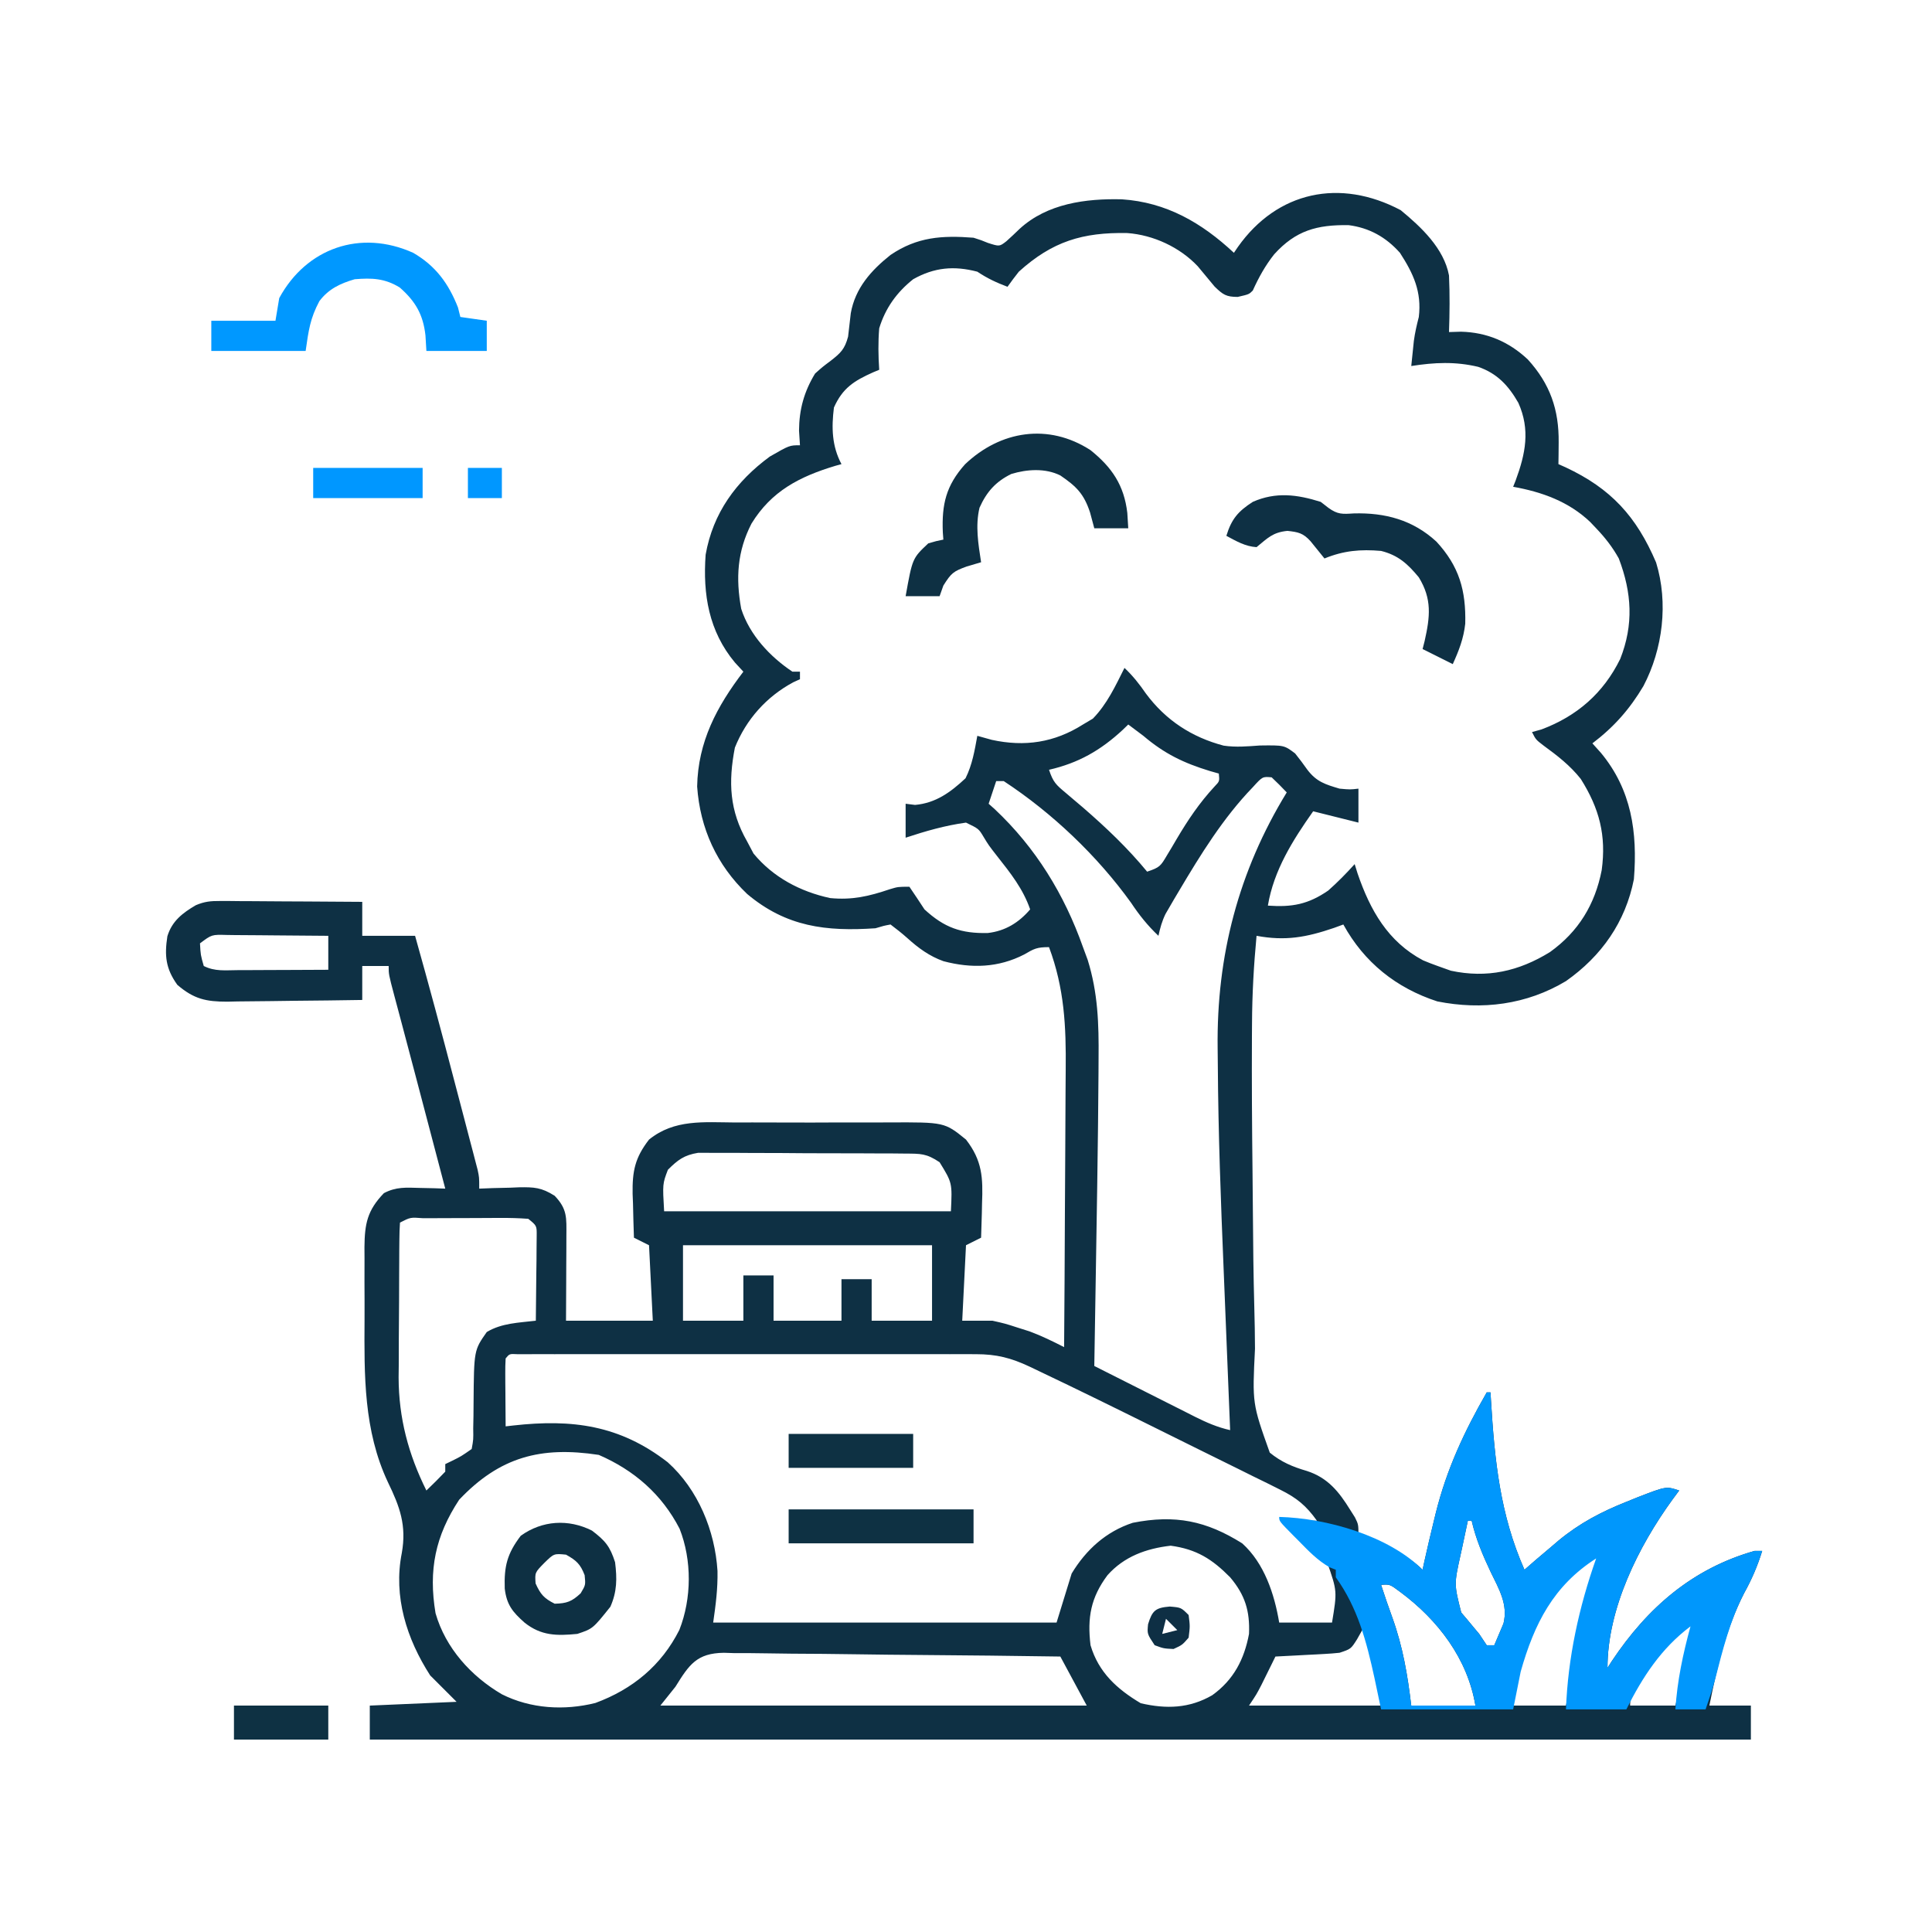
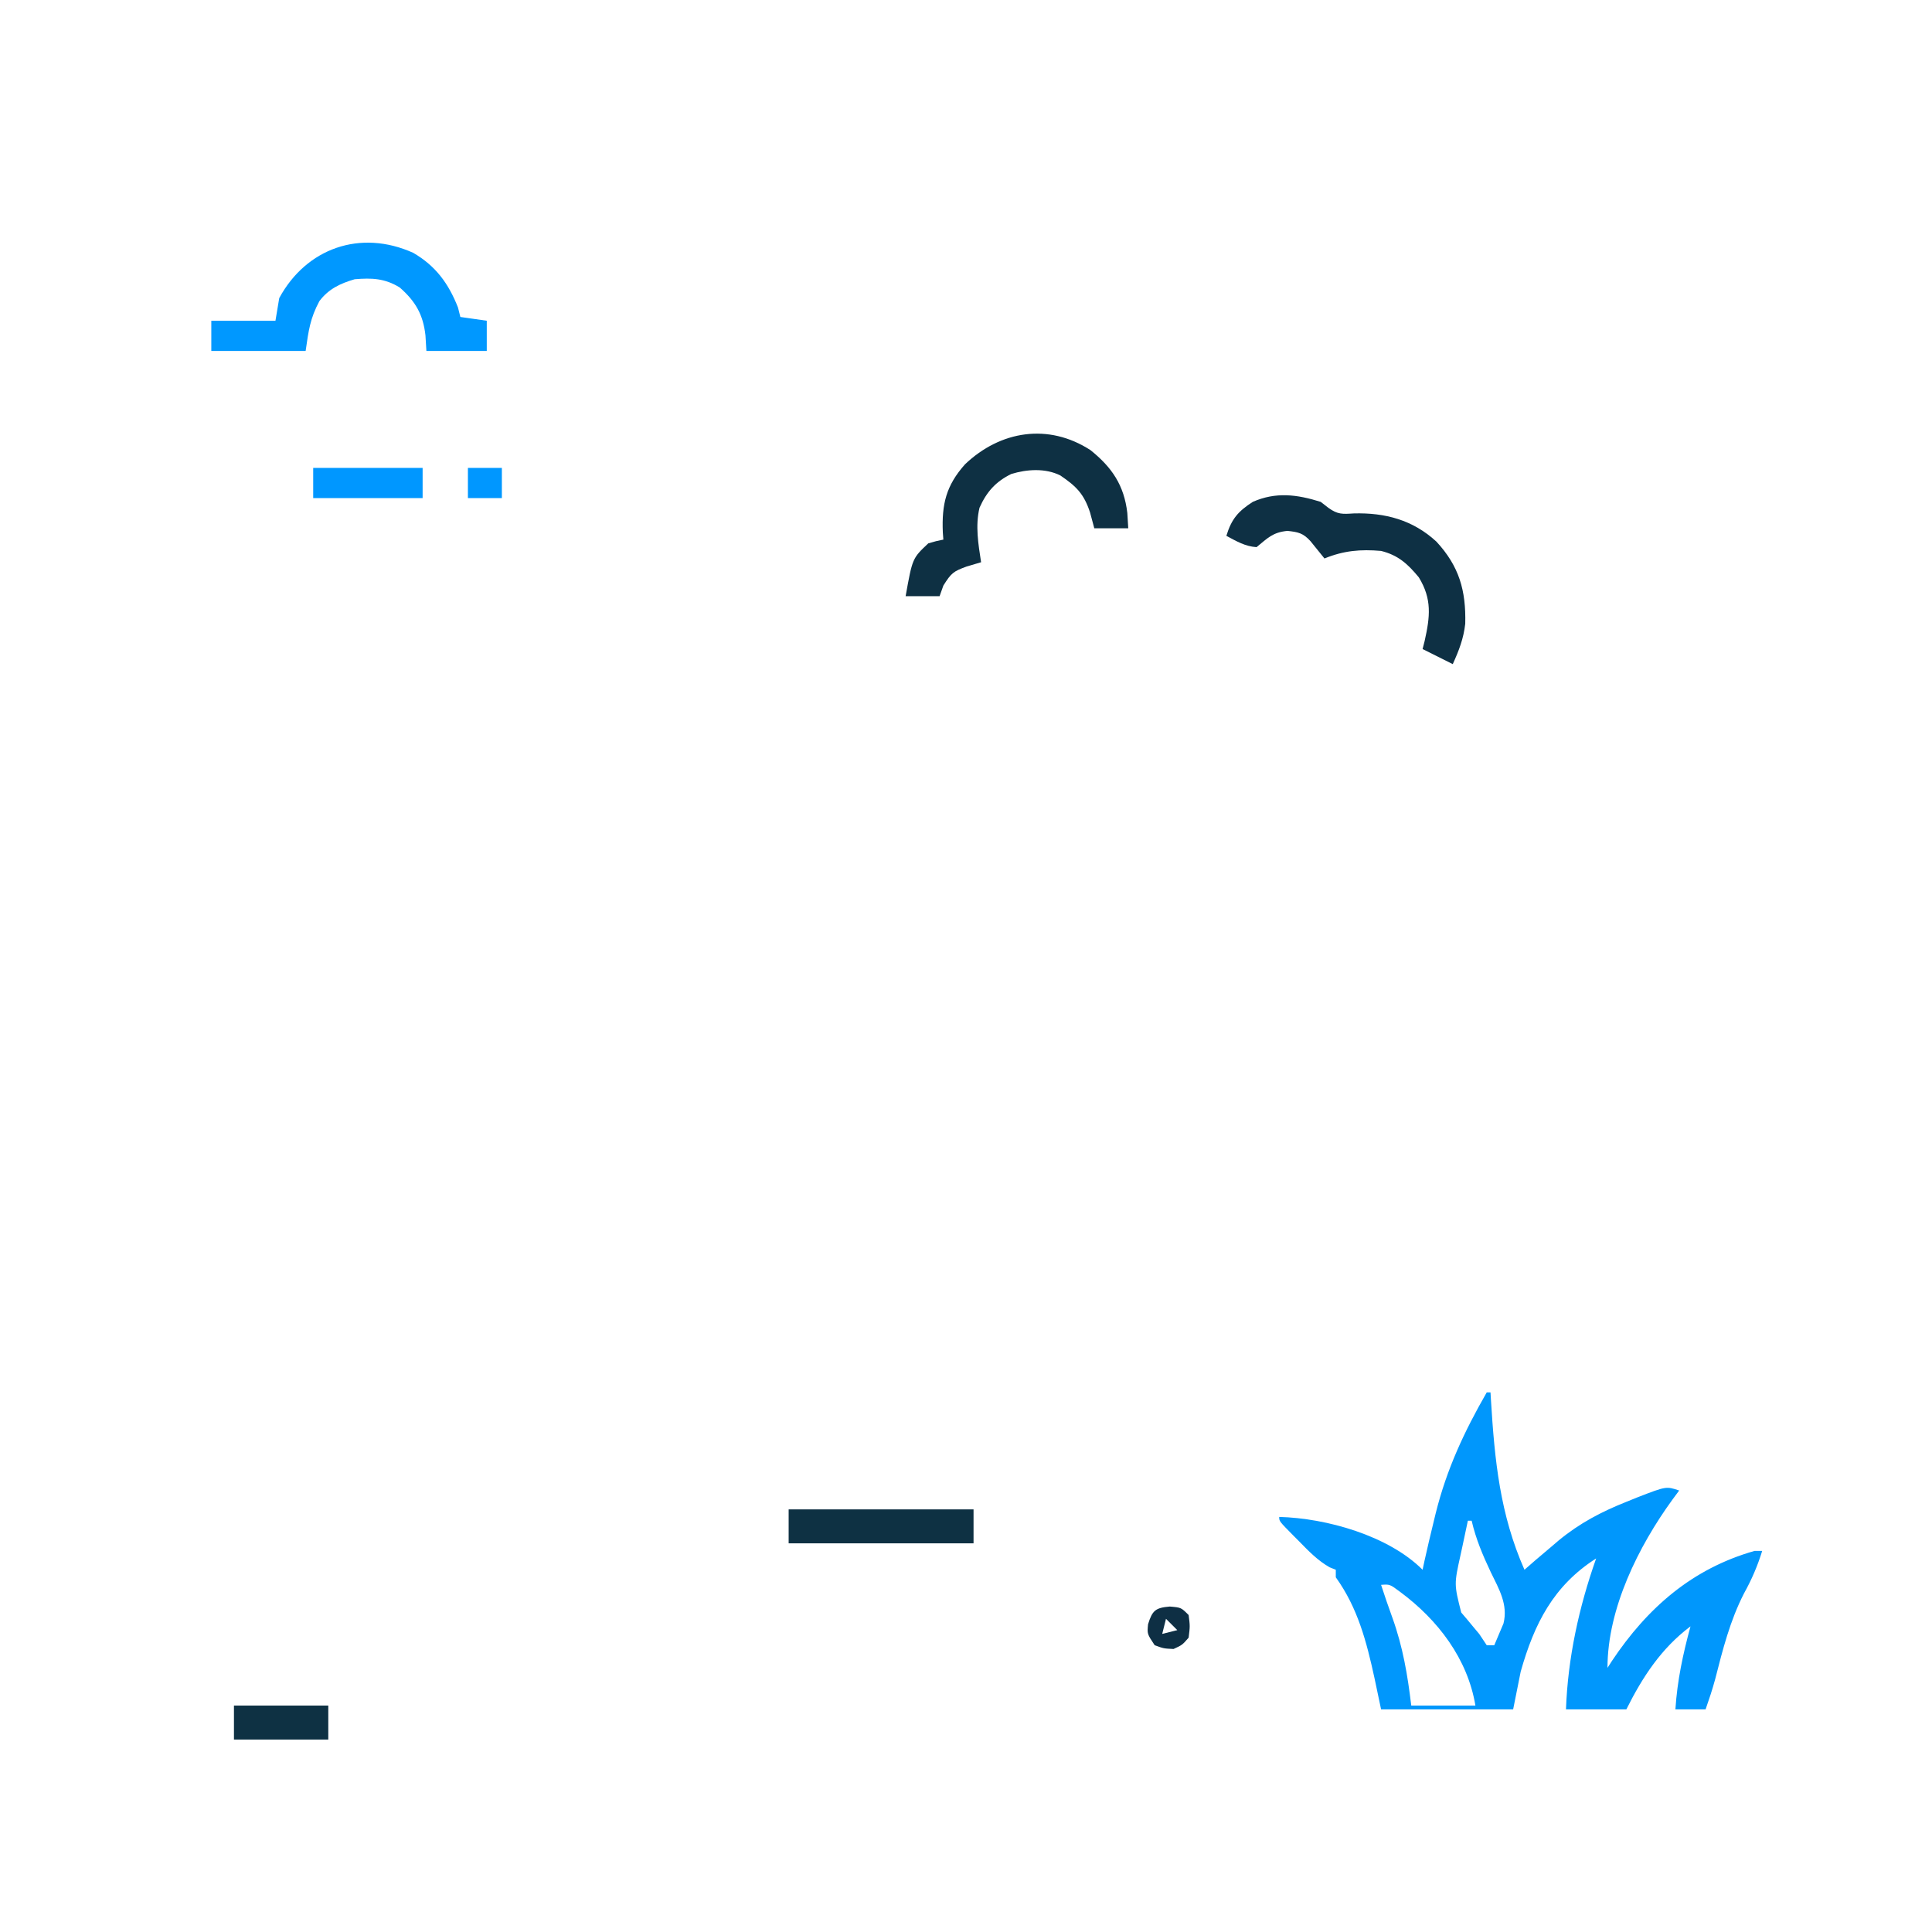
<svg xmlns="http://www.w3.org/2000/svg" version="1.1" width="512" height="512">
-   <path d="M0 0 C5.432 4.466 11.481 10.139 12.812 17.312 C13.041 22.328 12.987 27.297 12.812 32.312 C14.39 32.264 14.39 32.264 16 32.215 C22.865 32.391 28.667 34.855 33.688 39.562 C39.605 46.052 41.969 52.883 41.875 61.562 C41.866 62.64 41.857 63.718 41.848 64.828 C41.83 66.058 41.83 66.058 41.812 67.312 C42.442 67.592 43.071 67.872 43.719 68.16 C55.693 73.768 62.461 81.119 67.691 93.371 C70.987 104.087 69.474 116.339 64.336 126.125 C60.659 132.303 56.527 136.963 50.812 141.312 C51.555 142.137 52.297 142.963 53.062 143.812 C61.181 153.587 62.806 164.901 61.812 177.312 C59.587 188.655 53.235 197.686 43.812 204.312 C33.381 210.571 21.585 212.06 9.715 209.695 C-1.19 206.149 -9.689 199.336 -15.188 189.312 C-16.01 189.613 -16.832 189.913 -17.68 190.223 C-25.04 192.73 -30.55 193.729 -38.188 192.312 C-38.927 200.099 -39.355 207.812 -39.391 215.633 C-39.402 217.238 -39.402 217.238 -39.413 218.875 C-39.477 230.885 -39.394 242.895 -39.256 254.905 C-39.215 258.526 -39.18 262.147 -39.159 265.769 C-39.108 274.096 -39.008 282.419 -38.785 290.744 C-38.687 294.414 -38.614 298.081 -38.602 301.752 C-39.323 316.261 -39.323 316.261 -34.683 329.277 C-31.656 331.753 -28.601 333.046 -24.871 334.127 C-19.331 335.91 -16.365 339.596 -13.375 344.438 C-12.956 345.1 -12.537 345.763 -12.105 346.445 C-11.188 348.312 -11.188 348.312 -11.188 351.312 C-10.012 351.622 -10.012 351.622 -8.812 351.938 C-3.851 353.819 2.004 356.504 5.812 360.312 C5.971 359.571 6.13 358.83 6.293 358.066 C7.09 354.471 7.936 350.889 8.812 347.312 C8.973 346.649 9.134 345.986 9.3 345.302 C12.2 333.664 16.848 323.695 22.812 313.312 C23.142 313.312 23.473 313.312 23.812 313.312 C23.852 313.991 23.892 314.67 23.933 315.369 C24.91 331.312 26.31 345.603 32.812 360.312 C33.782 359.467 34.751 358.621 35.75 357.75 C37.102 356.601 38.456 355.456 39.812 354.312 C40.5 353.725 41.187 353.137 41.895 352.531 C47.466 347.953 53.13 344.976 59.812 342.312 C60.815 341.906 61.818 341.5 62.852 341.082 C70.385 338.17 70.385 338.17 73.812 339.312 C73.221 340.112 72.629 340.911 72.02 341.734 C63.018 354.132 54.812 370.588 54.812 386.312 C55.202 385.707 55.591 385.101 55.992 384.477 C65.413 370.367 77.295 360.003 93.812 355.312 C94.472 355.312 95.132 355.312 95.812 355.312 C94.567 359.352 93.045 362.871 91 366.562 C86.241 375.86 83.852 386.116 81.812 396.312 C85.442 396.312 89.073 396.312 92.812 396.312 C92.812 399.283 92.812 402.252 92.812 405.312 C-27.968 405.312 -148.748 405.312 -273.188 405.312 C-273.188 402.342 -273.188 399.373 -273.188 396.312 C-265.598 395.983 -258.007 395.652 -250.188 395.312 C-252.498 393.002 -254.808 390.692 -257.188 388.312 C-263.423 378.624 -266.984 367.413 -264.711 355.898 C-263.406 348.58 -265.218 343.628 -268.383 337.117 C-274.839 323.401 -274.666 308.778 -274.579 293.948 C-274.562 290.659 -274.579 287.371 -274.598 284.082 C-274.596 281.979 -274.592 279.876 -274.586 277.773 C-274.592 276.796 -274.598 275.819 -274.604 274.813 C-274.54 268.618 -273.861 265.089 -269.453 260.512 C-266.218 258.8 -263.568 259.024 -259.938 259.125 C-258.674 259.152 -257.411 259.179 -256.109 259.207 C-254.663 259.259 -254.663 259.259 -253.188 259.312 C-253.603 257.735 -253.603 257.735 -254.026 256.126 C-255.749 249.581 -257.471 243.035 -259.193 236.49 C-259.411 235.664 -259.628 234.838 -259.852 233.988 C-260.293 232.313 -260.733 230.639 -261.173 228.965 C-262.319 224.602 -263.472 220.24 -264.635 215.881 C-264.868 215.008 -265.1 214.134 -265.339 213.234 C-265.784 211.561 -266.231 209.889 -266.68 208.217 C-268.188 202.537 -268.188 202.537 -268.188 200.312 C-270.498 200.312 -272.808 200.312 -275.188 200.312 C-275.188 203.282 -275.188 206.252 -275.188 209.312 C-281.201 209.412 -287.215 209.484 -293.229 209.532 C-295.274 209.552 -297.319 209.58 -299.363 209.614 C-302.307 209.663 -305.251 209.686 -308.195 209.703 C-309.105 209.724 -310.015 209.744 -310.952 209.766 C-316.541 209.768 -319.781 209.096 -324.188 205.312 C-327.295 201.002 -327.614 197.531 -326.832 192.43 C-325.602 188.391 -322.815 186.268 -319.289 184.198 C-316.972 183.222 -315.382 183.07 -312.878 183.085 C-311.617 183.086 -311.617 183.086 -310.331 183.086 C-309.433 183.096 -308.535 183.107 -307.609 183.117 C-306.683 183.12 -305.756 183.123 -304.802 183.126 C-301.847 183.137 -298.892 183.162 -295.938 183.188 C-293.932 183.198 -291.927 183.207 -289.922 183.215 C-285.01 183.237 -280.099 183.271 -275.188 183.312 C-275.188 186.282 -275.188 189.252 -275.188 192.312 C-270.567 192.312 -265.947 192.312 -261.188 192.312 C-257.551 205.226 -254.074 218.178 -250.683 231.159 C-249.862 234.299 -249.036 237.438 -248.209 240.576 C-247.685 242.581 -247.16 244.585 -246.637 246.59 C-246.39 247.524 -246.143 248.458 -245.889 249.421 C-245.665 250.284 -245.441 251.146 -245.21 252.035 C-245.012 252.791 -244.814 253.547 -244.609 254.327 C-244.188 256.312 -244.188 256.312 -244.188 259.312 C-243.018 259.266 -241.849 259.22 -240.645 259.172 C-239.096 259.134 -237.548 259.098 -236 259.062 C-235.231 259.029 -234.462 258.995 -233.67 258.961 C-229.645 258.892 -227.689 258.995 -224.199 261.203 C-220.811 264.756 -221.069 267.023 -221.09 271.852 C-221.095 273.804 -221.095 273.804 -221.1 275.797 C-221.108 277.177 -221.116 278.557 -221.125 279.938 C-221.13 281.326 -221.135 282.714 -221.139 284.102 C-221.15 287.505 -221.168 290.909 -221.188 294.312 C-213.597 294.312 -206.007 294.312 -198.188 294.312 C-198.518 287.712 -198.847 281.113 -199.188 274.312 C-200.507 273.652 -201.827 272.993 -203.188 272.312 C-203.296 269.291 -203.375 266.273 -203.438 263.25 C-203.471 262.402 -203.505 261.555 -203.539 260.682 C-203.632 254.656 -202.915 251.129 -199.188 246.312 C-192.474 240.869 -184.661 241.731 -176.438 241.781 C-174.895 241.779 -173.352 241.775 -171.81 241.77 C-168.585 241.764 -165.361 241.772 -162.137 241.791 C-158.018 241.814 -153.899 241.801 -149.78 241.777 C-146.597 241.762 -143.415 241.767 -140.232 241.777 C-138.714 241.78 -137.195 241.777 -135.677 241.767 C-120.881 241.696 -120.881 241.696 -115.188 246.312 C-110.881 251.877 -110.665 256.371 -110.938 263.25 C-110.956 264.125 -110.974 264.999 -110.992 265.9 C-111.039 268.038 -111.111 270.176 -111.188 272.312 C-112.507 272.973 -113.828 273.632 -115.188 274.312 C-115.517 280.913 -115.847 287.512 -116.188 294.312 C-113.547 294.312 -110.907 294.312 -108.188 294.312 C-104.773 295.082 -104.773 295.082 -101.562 296.125 C-100.498 296.461 -99.433 296.798 -98.336 297.145 C-95.15 298.326 -92.213 299.772 -89.188 301.312 C-89.094 289.559 -89.024 277.806 -88.98 266.052 C-88.959 260.593 -88.931 255.134 -88.886 249.675 C-88.842 244.397 -88.818 239.12 -88.808 233.842 C-88.801 231.838 -88.786 229.834 -88.765 227.831 C-88.644 216.285 -89.117 206.215 -93.188 195.312 C-96.366 195.312 -97.118 195.706 -99.75 197.25 C-106.627 200.789 -113.747 200.993 -121.16 199.039 C-124.898 197.7 -127.819 195.548 -130.746 192.906 C-132.163 191.634 -133.672 190.466 -135.188 189.312 C-137.005 189.655 -137.005 189.655 -139.188 190.312 C-152.246 191.201 -162.803 189.957 -173.188 181.223 C-181.239 173.532 -185.658 163.855 -186.438 152.75 C-186.214 140.875 -181.23 131.535 -174.188 122.312 C-174.93 121.508 -175.673 120.704 -176.438 119.875 C-183.348 111.59 -184.951 101.812 -184.188 91.312 C-182.245 80.267 -176.127 71.883 -167.188 65.312 C-161.962 62.312 -161.962 62.312 -159.188 62.312 C-159.27 61.034 -159.352 59.755 -159.438 58.438 C-159.402 52.83 -158.107 48.119 -155.188 43.312 C-153.211 41.547 -153.211 41.547 -151.062 39.938 C-148.383 37.849 -147.333 36.851 -146.438 33.531 C-146.186 31.46 -145.947 29.387 -145.719 27.312 C-144.542 20.669 -140.348 15.978 -135.188 11.875 C-128.151 7.1 -121.55 6.659 -113.188 7.312 C-111.102 7.977 -111.102 7.977 -109.375 8.688 C-106.319 9.664 -106.319 9.664 -104.492 8.25 C-103.304 7.184 -102.139 6.091 -100.996 4.977 C-93.68 -1.755 -83.432 -3.106 -73.875 -2.867 C-62.086 -2.079 -52.734 3.336 -44.188 11.312 C-43.66 10.533 -43.66 10.533 -43.121 9.738 C-32.693 -4.992 -16.062 -8.503 0 0 Z M-33.5 11.688 C-35.882 14.691 -37.605 17.814 -39.188 21.312 C-40.188 22.312 -40.188 22.312 -43.188 23 C-46.231 22.988 -47.079 22.418 -49.301 20.258 C-50.798 18.465 -52.29 16.668 -53.777 14.867 C-58.53 9.829 -65.528 6.58 -72.445 6.074 C-84.252 5.848 -92.302 8.271 -101.188 16.312 C-102.22 17.621 -103.229 18.949 -104.188 20.312 C-107.159 19.188 -109.522 18.09 -112.188 16.312 C-118.37 14.691 -123.616 15.172 -129.188 18.312 C-133.558 21.789 -136.553 25.972 -138.188 31.312 C-138.495 35.008 -138.432 38.615 -138.188 42.312 C-138.719 42.532 -139.25 42.751 -139.797 42.977 C-144.802 45.223 -147.872 47.103 -150.188 52.312 C-150.851 57.609 -150.746 62.515 -148.188 67.312 C-148.721 67.459 -149.255 67.606 -149.805 67.758 C-159.3 70.616 -166.748 74.451 -172.031 83.066 C-175.802 90.391 -176.248 97.529 -174.758 105.656 C-172.538 112.563 -167.149 118.334 -161.188 122.312 C-160.528 122.312 -159.868 122.312 -159.188 122.312 C-159.188 122.972 -159.188 123.632 -159.188 124.312 C-160.054 124.707 -160.054 124.707 -160.938 125.109 C-168.059 128.917 -173.454 134.98 -176.438 142.438 C-178.214 151.615 -177.866 159.146 -173.188 167.312 C-172.631 168.364 -172.074 169.416 -171.5 170.5 C-166.327 176.791 -159.104 180.61 -151.188 182.312 C-145.336 182.87 -140.935 181.85 -135.387 179.969 C-133.188 179.312 -133.188 179.312 -130.188 179.312 C-128.833 181.299 -127.503 183.301 -126.188 185.312 C-120.943 190.154 -116.444 191.734 -109.402 191.57 C-104.753 191.029 -101.197 188.823 -98.188 185.312 C-100.068 179.862 -103.384 175.698 -106.918 171.223 C-109.188 168.312 -109.188 168.312 -110.551 166.059 C-111.82 163.944 -111.82 163.944 -115.188 162.312 C-120.733 163.074 -125.881 164.561 -131.188 166.312 C-131.188 163.343 -131.188 160.373 -131.188 157.312 C-129.95 157.467 -129.95 157.467 -128.688 157.625 C-123.19 157.134 -119.291 154.276 -115.312 150.562 C-113.533 147.004 -112.895 143.207 -112.188 139.312 C-110.929 139.663 -109.671 140.014 -108.375 140.375 C-99.612 142.29 -91.754 141.102 -84.188 136.312 C-83.321 135.797 -82.455 135.281 -81.562 134.75 C-77.789 130.877 -75.598 126.117 -73.188 121.312 C-70.961 123.422 -69.236 125.603 -67.5 128.125 C-62.265 135.174 -55.39 139.674 -46.91 141.914 C-43.624 142.395 -40.623 142.11 -37.312 141.875 C-30.876 141.794 -30.876 141.794 -27.965 143.984 C-26.832 145.399 -25.741 146.849 -24.699 148.332 C-22.287 151.493 -19.96 152.195 -16.188 153.312 C-13.394 153.566 -13.394 153.566 -11.188 153.312 C-11.188 156.282 -11.188 159.252 -11.188 162.312 C-15.148 161.322 -19.108 160.333 -23.188 159.312 C-28.593 166.981 -33.616 174.92 -35.188 184.312 C-28.797 184.769 -24.508 183.983 -19.188 180.312 C-16.7 178.109 -14.408 175.783 -12.188 173.312 C-11.803 174.546 -11.803 174.546 -11.41 175.805 C-8.09 185.487 -3.403 193.861 5.938 198.812 C7.215 199.348 8.507 199.85 9.812 200.312 C10.967 200.725 12.123 201.137 13.312 201.562 C22.856 203.607 31.289 201.728 39.562 196.625 C47.135 191.206 51.516 183.978 53.281 174.902 C54.531 165.714 52.662 158.577 47.738 150.746 C44.911 147.174 41.552 144.58 37.887 141.906 C35.812 140.312 35.812 140.312 34.812 138.312 C35.638 138.086 36.462 137.859 37.312 137.625 C46.721 134.097 53.726 128.021 58.188 118.938 C61.78 109.841 61.272 101.42 57.812 92.312 C56.132 89.286 54.194 86.817 51.812 84.312 C51.287 83.758 50.761 83.204 50.219 82.633 C44.507 77.218 37.468 74.688 29.812 73.312 C30.029 72.767 30.246 72.222 30.469 71.66 C33.094 64.551 34.385 58.193 31.188 51.062 C28.591 46.537 25.615 43.282 20.555 41.531 C14.482 40.084 8.944 40.347 2.812 41.312 C2.955 39.895 3.102 38.479 3.25 37.062 C3.372 35.879 3.372 35.879 3.496 34.672 C3.789 32.486 4.264 30.446 4.812 28.312 C5.615 21.627 3.379 16.82 -0.188 11.312 C-3.871 7.166 -8.289 4.685 -13.801 3.977 C-22.166 3.856 -27.797 5.384 -33.5 11.688 Z M-72.188 136.312 C-72.661 136.771 -73.134 137.23 -73.621 137.703 C-79.496 143.154 -85.358 146.514 -93.188 148.312 C-92.091 151.603 -91.339 152.28 -88.75 154.438 C-88.031 155.05 -87.311 155.662 -86.57 156.293 C-85.784 156.959 -84.998 157.626 -84.188 158.312 C-78.054 163.634 -72.353 169.036 -67.188 175.312 C-63.841 174.197 -63.611 173.838 -61.918 170.961 C-61.504 170.274 -61.089 169.587 -60.662 168.879 C-60.237 168.156 -59.813 167.433 -59.375 166.688 C-56.383 161.618 -53.326 157.074 -49.318 152.745 C-47.981 151.355 -47.981 151.355 -48.188 149.312 C-48.961 149.093 -49.734 148.874 -50.531 148.648 C-57.519 146.521 -62.649 144.033 -68.188 139.312 C-69.515 138.305 -70.847 137.303 -72.188 136.312 Z M-39.188 152.938 C-47.022 161.048 -53.023 170.782 -58.75 180.438 C-59.18 181.16 -59.609 181.882 -60.052 182.626 C-60.449 183.309 -60.845 183.992 -61.254 184.695 C-61.604 185.297 -61.954 185.9 -62.315 186.52 C-63.244 188.428 -63.745 190.242 -64.188 192.312 C-67.057 189.593 -69.254 186.848 -71.438 183.562 C-80.391 171.107 -92.356 159.732 -105.188 151.312 C-105.847 151.312 -106.507 151.312 -107.188 151.312 C-107.847 153.292 -108.507 155.273 -109.188 157.312 C-108.654 157.788 -108.12 158.264 -107.57 158.754 C-96.73 168.938 -89.137 181.314 -84.188 195.312 C-83.775 196.428 -83.362 197.543 -82.938 198.691 C-80.22 207.438 -79.968 215.635 -80.055 224.727 C-80.061 226.029 -80.067 227.331 -80.074 228.672 C-80.097 232.886 -80.14 237.099 -80.188 241.312 C-80.195 242.016 -80.203 242.72 -80.211 243.445 C-80.326 253.465 -80.482 263.484 -80.651 273.504 C-80.713 277.227 -80.772 280.949 -80.832 284.672 C-80.948 291.885 -81.067 299.099 -81.188 306.312 C-76.706 308.578 -72.222 310.838 -67.735 313.094 C-66.21 313.861 -64.685 314.63 -63.161 315.401 C-60.969 316.509 -58.774 317.613 -56.578 318.715 C-55.559 319.232 -55.559 319.232 -54.52 319.76 C-51.43 321.305 -48.554 322.557 -45.188 323.312 C-45.244 321.951 -45.244 321.951 -45.301 320.562 C-45.662 311.818 -46.015 303.073 -46.361 294.329 C-46.539 289.838 -46.719 285.347 -46.906 280.856 C-47.655 262.803 -48.335 244.746 -48.452 226.676 C-48.463 225.147 -48.479 223.618 -48.5 222.09 C-48.814 197.642 -42.977 175.202 -30.188 154.312 C-31.477 152.937 -32.814 151.605 -34.188 150.312 C-36.601 150.093 -36.601 150.093 -39.188 152.938 Z M-318.188 194.312 C-318.023 197.382 -318.023 197.382 -317.188 200.312 C-314.214 201.799 -311.525 201.424 -308.211 201.41 C-307.526 201.409 -306.84 201.407 -306.134 201.406 C-303.944 201.4 -301.753 201.388 -299.562 201.375 C-298.078 201.37 -296.594 201.365 -295.109 201.361 C-291.469 201.35 -287.828 201.333 -284.188 201.312 C-284.188 198.343 -284.188 195.373 -284.188 192.312 C-288.708 192.263 -293.229 192.227 -297.75 192.203 C-299.288 192.193 -300.826 192.179 -302.365 192.162 C-304.574 192.137 -306.783 192.126 -308.992 192.117 C-310.027 192.102 -310.027 192.102 -311.082 192.086 C-315.081 191.974 -315.081 191.974 -318.188 194.312 Z M-194.188 254.312 C-195.609 258.05 -195.609 258.05 -195.188 265.312 C-170.107 265.312 -145.028 265.312 -119.188 265.312 C-118.827 257.779 -118.827 257.779 -122.188 252.312 C-125.701 249.97 -127.164 250.05 -131.324 250.022 C-132.589 250.009 -133.854 249.996 -135.157 249.983 C-136.54 249.98 -137.922 249.978 -139.305 249.977 C-140.723 249.97 -142.142 249.963 -143.561 249.956 C-146.535 249.944 -149.509 249.941 -152.483 249.942 C-156.288 249.942 -160.093 249.915 -163.899 249.88 C-166.829 249.858 -169.76 249.854 -172.69 249.855 C-174.093 249.853 -175.495 249.844 -176.898 249.828 C-178.863 249.809 -180.828 249.817 -182.792 249.827 C-184.468 249.822 -184.468 249.822 -186.177 249.818 C-189.889 250.428 -191.545 251.677 -194.188 254.312 Z M-265.188 268.312 C-265.296 269.814 -265.337 271.32 -265.349 272.825 C-265.358 273.788 -265.368 274.75 -265.378 275.741 C-265.382 276.792 -265.386 277.843 -265.391 278.926 C-265.396 280.006 -265.402 281.086 -265.408 282.198 C-265.417 284.496 -265.424 286.793 -265.428 289.091 C-265.437 292.572 -265.468 296.052 -265.5 299.533 C-265.507 301.768 -265.512 304.003 -265.516 306.238 C-265.528 307.267 -265.54 308.296 -265.553 309.355 C-265.521 320.106 -262.965 329.709 -258.188 339.312 C-256.479 337.689 -254.813 336.019 -253.188 334.312 C-253.188 333.652 -253.188 332.993 -253.188 332.312 C-252.589 332.024 -251.991 331.735 -251.375 331.438 C-248.994 330.265 -248.994 330.265 -246.188 328.312 C-245.727 325.797 -245.727 325.797 -245.781 322.859 C-245.759 321.765 -245.737 320.671 -245.715 319.543 C-245.706 318.394 -245.697 317.246 -245.688 316.062 C-245.577 302.136 -245.577 302.136 -242.188 297.312 C-238.207 294.924 -233.719 294.854 -229.188 294.312 C-229.13 290.188 -229.094 286.063 -229.062 281.938 C-229.046 280.762 -229.029 279.586 -229.012 278.375 C-229.005 277.254 -228.999 276.132 -228.992 274.977 C-228.982 273.94 -228.971 272.903 -228.96 271.834 C-228.931 269.141 -228.931 269.141 -231.188 267.312 C-233.685 267.125 -236.069 267.057 -238.566 267.082 C-239.657 267.083 -239.657 267.083 -240.77 267.083 C-242.308 267.086 -243.845 267.094 -245.383 267.107 C-247.744 267.125 -250.105 267.127 -252.467 267.127 C-253.958 267.132 -255.45 267.138 -256.941 267.145 C-258.007 267.146 -258.007 267.146 -259.094 267.148 C-262.425 266.892 -262.425 266.892 -265.188 268.312 Z M-190.188 274.312 C-190.188 280.913 -190.188 287.512 -190.188 294.312 C-184.907 294.312 -179.627 294.312 -174.188 294.312 C-174.188 290.353 -174.188 286.392 -174.188 282.312 C-171.548 282.312 -168.907 282.312 -166.188 282.312 C-166.188 286.272 -166.188 290.233 -166.188 294.312 C-160.248 294.312 -154.308 294.312 -148.188 294.312 C-148.188 290.683 -148.188 287.053 -148.188 283.312 C-145.548 283.312 -142.907 283.312 -140.188 283.312 C-140.188 286.942 -140.188 290.572 -140.188 294.312 C-134.907 294.312 -129.627 294.312 -124.188 294.312 C-124.188 287.712 -124.188 281.113 -124.188 274.312 C-145.968 274.312 -167.748 274.312 -190.188 274.312 Z M-237.188 304.312 C-237.274 305.655 -237.295 307.002 -237.285 308.348 C-237.282 309.157 -237.279 309.965 -237.275 310.799 C-237.267 311.649 -237.259 312.499 -237.25 313.375 C-237.245 314.229 -237.241 315.083 -237.236 315.963 C-237.225 318.079 -237.207 320.196 -237.188 322.312 C-236.513 322.235 -235.838 322.158 -235.143 322.079 C-219.571 320.344 -206.962 321.959 -194.223 331.836 C-186.192 339.04 -181.71 349.967 -181.043 360.621 C-180.955 365.372 -181.503 369.521 -182.188 374.312 C-152.157 374.312 -122.127 374.312 -91.188 374.312 C-89.868 370.022 -88.547 365.733 -87.188 361.312 C-83.362 354.994 -78.066 350.181 -70.992 347.867 C-59.741 345.642 -51.492 347.357 -42 353.312 C-36.125 358.58 -33.438 366.811 -32.188 374.312 C-27.567 374.312 -22.948 374.312 -18.188 374.312 C-16.815 365.987 -16.815 365.987 -19.463 358.374 C-22.989 354.267 -27.024 350.756 -31.188 347.312 C-28.218 347.312 -25.247 347.312 -22.188 347.312 C-25.022 343.348 -27.525 341.273 -31.88 339.118 C-33.026 338.543 -34.172 337.969 -35.353 337.377 C-36.603 336.766 -37.854 336.154 -39.105 335.543 C-40.405 334.898 -41.704 334.251 -43.002 333.604 C-46.424 331.901 -49.854 330.214 -53.285 328.529 C-56.715 326.841 -60.137 325.137 -63.561 323.436 C-74.459 318.026 -85.372 312.644 -96.363 307.426 C-97.352 306.953 -97.352 306.953 -98.361 306.471 C-103.299 304.154 -107.112 303.188 -112.559 303.186 C-113.649 303.183 -114.738 303.18 -115.861 303.177 C-117.051 303.179 -118.241 303.181 -119.468 303.183 C-121.353 303.18 -121.353 303.18 -123.277 303.178 C-126.721 303.173 -130.165 303.175 -133.609 303.178 C-137.211 303.181 -140.812 303.178 -144.414 303.177 C-150.459 303.175 -156.504 303.177 -162.549 303.182 C-169.546 303.188 -176.543 303.186 -183.541 303.18 C-189.544 303.176 -195.547 303.175 -201.551 303.178 C-205.138 303.179 -208.726 303.179 -212.314 303.176 C-216.308 303.173 -220.302 303.178 -224.296 303.183 C-225.492 303.181 -226.688 303.179 -227.921 303.177 C-229.002 303.18 -230.083 303.183 -231.197 303.186 C-232.615 303.186 -232.615 303.186 -234.061 303.187 C-236.172 303.075 -236.172 303.075 -237.188 304.312 Z M-249.5 341.75 C-255.807 351.328 -257.69 360.369 -255.762 371.848 C-253.116 381.051 -246.357 388.53 -238.188 393.312 C-230.557 397.15 -221.661 397.677 -213.414 395.621 C-203.563 391.999 -195.896 385.674 -191.152 376.258 C-187.871 367.926 -187.794 357.771 -191.094 349.43 C-195.808 340.305 -203.115 333.948 -212.5 329.875 C-227.88 327.529 -238.744 330.412 -249.5 341.75 Z M17.812 347.312 C17.304 349.665 16.805 352.019 16.312 354.375 C16.169 355.032 16.026 355.689 15.879 356.365 C14.155 364.158 14.155 364.158 16.055 371.641 C16.594 372.275 17.132 372.909 17.688 373.562 C18.488 374.529 18.488 374.529 19.305 375.516 C20.051 376.405 20.051 376.405 20.812 377.312 C21.473 378.303 22.133 379.293 22.812 380.312 C23.473 380.312 24.133 380.312 24.812 380.312 C25.349 379.09 25.866 377.859 26.375 376.625 C26.665 375.941 26.955 375.256 27.254 374.551 C28.51 369.518 26.044 365.403 23.875 360.938 C21.736 356.419 19.944 352.176 18.812 347.312 C18.483 347.312 18.152 347.312 17.812 347.312 Z M-77.688 361.75 C-82.112 367.674 -83.071 372.986 -82.188 380.312 C-80.069 387.505 -75.169 391.945 -68.875 395.688 C-62.139 397.254 -55.996 397.072 -49.938 393.566 C-44.256 389.495 -41.442 384.039 -40.188 377.312 C-39.937 371.25 -41.218 367.013 -45.188 362.312 C-49.959 357.483 -54.092 354.871 -60.938 353.938 C-67.434 354.687 -73.27 356.791 -77.688 361.75 Z M44.969 361.145 C35.538 370.626 30.501 383.005 29.812 396.312 C34.432 396.312 39.053 396.312 43.812 396.312 C44.284 393.741 44.284 393.741 44.766 391.117 C49.152 367.561 49.152 367.561 52.812 356.312 C49.382 356.312 47.418 358.922 44.969 361.145 Z M-5.188 364.312 C-4.225 367.234 -3.249 370.144 -2.188 373.031 C0.587 380.749 1.836 388.171 2.812 396.312 C8.422 396.312 14.033 396.312 19.812 396.312 C17.745 383.905 9.917 373.635 -0.125 366.188 C-2.873 364.138 -2.873 364.138 -5.188 364.312 Z M72.688 377.062 C67.951 381.929 60.812 389.292 60.812 396.312 C64.772 396.312 68.733 396.312 72.812 396.312 C74.463 389.053 76.112 381.793 77.812 374.312 C75.116 374.312 74.6 375.195 72.688 377.062 Z M-10.188 376.312 C-10.641 377.117 -11.095 377.921 -11.562 378.75 C-13.188 381.312 -13.188 381.312 -16.188 382.312 C-17.521 382.457 -18.86 382.558 -20.199 382.629 C-21.335 382.692 -21.335 382.692 -22.494 382.756 C-23.28 382.795 -24.066 382.834 -24.875 382.875 C-25.672 382.918 -26.47 382.961 -27.291 383.006 C-29.256 383.112 -31.222 383.213 -33.188 383.312 C-33.525 384 -33.863 384.687 -34.211 385.395 C-34.88 386.746 -34.88 386.746 -35.562 388.125 C-36.003 389.018 -36.444 389.912 -36.898 390.832 C-38.188 393.312 -38.188 393.312 -40.188 396.312 C-28.637 396.312 -17.087 396.312 -5.188 396.312 C-5.884 388.187 -5.884 388.187 -7.75 380.688 C-8.019 379.85 -8.289 379.012 -8.566 378.148 C-8.771 377.543 -8.976 376.937 -9.188 376.312 C-9.518 376.312 -9.848 376.312 -10.188 376.312 Z M-192.188 391.312 C-193.507 392.962 -194.827 394.613 -196.188 396.312 C-158.898 396.312 -121.608 396.312 -83.188 396.312 C-85.498 392.022 -87.808 387.733 -90.188 383.312 C-102.6 383.127 -115.013 382.985 -127.427 382.898 C-133.192 382.856 -138.955 382.8 -144.719 382.709 C-150.283 382.622 -155.845 382.574 -161.409 382.553 C-163.531 382.539 -165.653 382.51 -167.774 382.467 C-170.749 382.409 -173.719 382.401 -176.694 382.404 C-177.57 382.376 -178.446 382.347 -179.349 382.317 C-186.552 382.414 -188.565 385.475 -192.188 391.312 Z M52.812 388.312 C53.812 390.312 53.812 390.312 53.812 390.312 Z " fill="#0E3044" transform="translate(371.188,55.688)" />
  <path d="M0 0 C0.33 0 0.66 0 1 0 C1.04 0.679 1.079 1.358 1.12 2.057 C2.097 17.999 3.497 32.29 10 47 C11.454 45.732 11.454 45.732 12.938 44.438 C14.289 43.289 15.644 42.143 17 41 C17.687 40.412 18.374 39.824 19.082 39.219 C24.654 34.641 30.318 31.664 37 29 C38.003 28.594 39.006 28.188 40.039 27.77 C47.573 24.858 47.573 24.858 51 26 C50.408 26.799 49.817 27.598 49.207 28.422 C40.205 40.819 32 57.276 32 73 C32.389 72.394 32.779 71.788 33.18 71.164 C42.6 57.055 54.482 46.69 71 42 C71.66 42 72.32 42 73 42 C71.754 46.039 70.233 49.559 68.188 53.25 C64.456 60.531 62.555 68.131 60.537 76.011 C59.807 78.714 58.923 81.357 58 84 C55.36 84 52.72 84 50 84 C50.487 76.409 51.998 69.329 54 62 C46.263 67.803 41.301 75.397 37 84 C31.72 84 26.44 84 21 84 C21.493 70.365 24.443 56.866 29 44 C17.679 51.234 12.596 61.286 9 74 C8.34 77.3 7.68 80.6 7 84 C-4.55 84 -16.1 84 -28 84 C-28.578 81.257 -29.155 78.514 -29.75 75.688 C-31.862 66.027 -34.171 57.119 -40 49 C-40 48.34 -40 47.68 -40 47 C-40.541 46.785 -41.083 46.569 -41.641 46.348 C-44.828 44.527 -47.208 42.042 -49.75 39.438 C-50.257 38.93 -50.763 38.423 -51.285 37.9 C-55 34.14 -55 34.14 -55 33 C-42.483 33.324 -26.039 37.961 -17 47 C-16.762 45.888 -16.762 45.888 -16.52 44.754 C-15.723 41.158 -14.877 37.577 -14 34 C-13.839 33.337 -13.678 32.673 -13.512 31.99 C-10.613 20.351 -5.965 10.383 0 0 Z M-5 34 C-5.509 36.353 -6.007 38.707 -6.5 41.062 C-6.643 41.719 -6.786 42.376 -6.934 43.053 C-8.657 50.845 -8.657 50.845 -6.758 58.328 C-6.219 58.962 -5.68 59.597 -5.125 60.25 C-4.324 61.217 -4.324 61.217 -3.508 62.203 C-2.761 63.093 -2.761 63.093 -2 64 C-1.34 64.99 -0.68 65.98 0 67 C0.66 67 1.32 67 2 67 C2.537 65.778 3.054 64.547 3.562 63.312 C3.853 62.628 4.143 61.944 4.441 61.238 C5.697 56.205 3.232 52.091 1.062 47.625 C-1.076 43.106 -2.869 38.864 -4 34 C-4.33 34 -4.66 34 -5 34 Z M-28 51 C-27.038 53.922 -26.062 56.831 -25 59.719 C-22.225 67.436 -20.977 74.859 -20 83 C-14.39 83 -8.78 83 -3 83 C-5.068 70.592 -12.896 60.323 -22.938 52.875 C-25.686 50.826 -25.686 50.826 -28 51 Z M30 75 C31 77 31 77 31 77 Z " fill="#0097FC" transform="translate(394,369)" />
  <path d="M0 0 C5.971 3.467 9.379 8.146 11.875 14.5 C12.184 15.738 12.184 15.738 12.5 17 C14.81 17.33 17.12 17.66 19.5 18 C19.5 20.64 19.5 23.28 19.5 26 C14.22 26 8.94 26 3.5 26 C3.417 24.639 3.335 23.277 3.25 21.875 C2.636 16.374 0.622 12.865 -3.562 9.188 C-7.539 6.75 -10.927 6.625 -15.5 7 C-19.334 8.123 -22.416 9.564 -24.859 12.801 C-27.307 17.367 -27.727 20.587 -28.5 26 C-36.75 26 -45 26 -53.5 26 C-53.5 23.36 -53.5 20.72 -53.5 18 C-47.89 18 -42.28 18 -36.5 18 C-36.17 16.02 -35.84 14.04 -35.5 12 C-28.34 -1.219 -13.997 -6.308 0 0 Z " fill="#0098FF" transform="translate(109.5,67)" />
  <path d="M0 0 C5.71 4.573 8.914 9.337 9.762 16.648 C9.844 17.989 9.927 19.33 10.012 20.711 C7.042 20.711 4.072 20.711 1.012 20.711 C0.64 19.329 0.269 17.947 -0.113 16.523 C-1.738 11.586 -3.733 9.608 -7.988 6.711 C-11.947 4.732 -16.822 5.049 -20.996 6.324 C-25.138 8.359 -27.534 11.076 -29.41 15.273 C-30.549 20.075 -29.728 24.888 -28.988 29.711 C-30.246 30.082 -31.505 30.453 -32.801 30.836 C-36.323 32.126 -36.877 32.534 -38.988 35.898 C-39.318 36.827 -39.648 37.755 -39.988 38.711 C-42.958 38.711 -45.928 38.711 -48.988 38.711 C-47.189 28.664 -47.189 28.664 -42.988 24.711 C-40.855 24.086 -40.855 24.086 -38.988 23.711 C-39.035 23.082 -39.081 22.453 -39.129 21.805 C-39.444 14.336 -38.271 9.402 -33.258 3.766 C-23.9 -5.162 -11.14 -7.222 0 0 Z " fill="#0E3043" transform="translate(288.988,119.289)" />
  <path d="M0 0 C0.672 0.521 1.343 1.042 2.035 1.578 C4.5 3.362 5.753 3.258 8.75 3.062 C17.052 2.831 24.419 4.774 30.664 10.535 C36.695 17.057 38.526 23.492 38.305 32.301 C37.859 36.253 36.637 39.386 35 43 C32.36 41.68 29.72 40.36 27 39 C27.179 38.299 27.358 37.597 27.543 36.875 C28.989 30.425 29.53 25.774 26 20 C23.044 16.421 20.529 14.132 16 13 C10.581 12.527 6.092 12.911 1 15 C-0.237 13.47 -1.474 11.94 -2.711 10.41 C-4.67 8.267 -5.91 8.01 -8.812 7.688 C-12.719 8.07 -14.022 9.57 -17 12 C-19.992 11.819 -22.376 10.406 -25 9 C-23.642 4.556 -21.901 2.514 -18 0 C-11.874 -2.696 -6.251 -1.963 0 0 Z " fill="#0E3044" transform="translate(350,133)" />
-   <path d="M0 0 C3.528 2.682 4.776 4.17 6.125 8.375 C6.667 12.693 6.656 16.18 4.875 20.188 C0.216 26.011 0.216 26.011 -3.875 27.375 C-9.3 27.903 -13.464 27.904 -17.875 24.375 C-21.034 21.567 -22.604 19.667 -23.113 15.359 C-23.309 9.456 -22.478 6.116 -18.875 1.375 C-13.213 -2.707 -6.228 -3.147 0 0 Z M-12.625 8.562 C-15.134 11.117 -15.134 11.117 -14.938 14 C-13.649 16.88 -12.699 17.963 -9.875 19.375 C-6.676 19.297 -5.344 18.812 -3 16.625 C-1.674 14.412 -1.674 14.412 -1.938 11.812 C-3.071 8.866 -4.14 7.903 -6.875 6.375 C-10.069 6.064 -10.069 6.064 -12.625 8.562 Z " fill="#0E3043" transform="translate(156.875,405.625)" />
  <path d="M0 0 C16.17 0 32.34 0 49 0 C49 2.97 49 5.94 49 9 C32.83 9 16.66 9 0 9 C0 6.03 0 3.06 0 0 Z " fill="#0E3143" transform="translate(209,400)" />
-   <path d="M0 0 C10.89 0 21.78 0 33 0 C33 2.97 33 5.94 33 9 C22.11 9 11.22 9 0 9 C0 6.03 0 3.06 0 0 Z " fill="#0E3143" transform="translate(209,380)" />
  <path d="M0 0 C9.57 0 19.14 0 29 0 C29 2.64 29 5.28 29 8 C19.43 8 9.86 8 0 8 C0 5.36 0 2.72 0 0 Z " fill="#0097FF" transform="translate(83,124)" />
  <path d="M0 0 C8.25 0 16.5 0 25 0 C25 2.97 25 5.94 25 9 C16.75 9 8.5 9 0 9 C0 6.03 0 3.06 0 0 Z " fill="#0E3143" transform="translate(62,452)" />
  <path d="M0 0 C3 0.25 3 0.25 5 2.25 C5.375 5.188 5.375 5.188 5 8.25 C3.312 10.188 3.312 10.188 1 11.25 C-1.625 11.125 -1.625 11.125 -4 10.25 C-6 7.25 -6 7.25 -5.75 4.688 C-4.635 1.065 -3.802 0.317 0 0 Z M-1 3.25 C-1.33 4.57 -1.66 5.89 -2 7.25 C-0.68 6.92 0.64 6.59 2 6.25 C1.01 5.26 0.02 4.27 -1 3.25 Z " fill="#0E2F44" transform="translate(310,425.75)" />
  <path d="M0 0 C2.97 0 5.94 0 9 0 C9 2.64 9 5.28 9 8 C6.03 8 3.06 8 0 8 C0 5.36 0 2.72 0 0 Z " fill="#0097FF" transform="translate(124,124)" />
</svg>